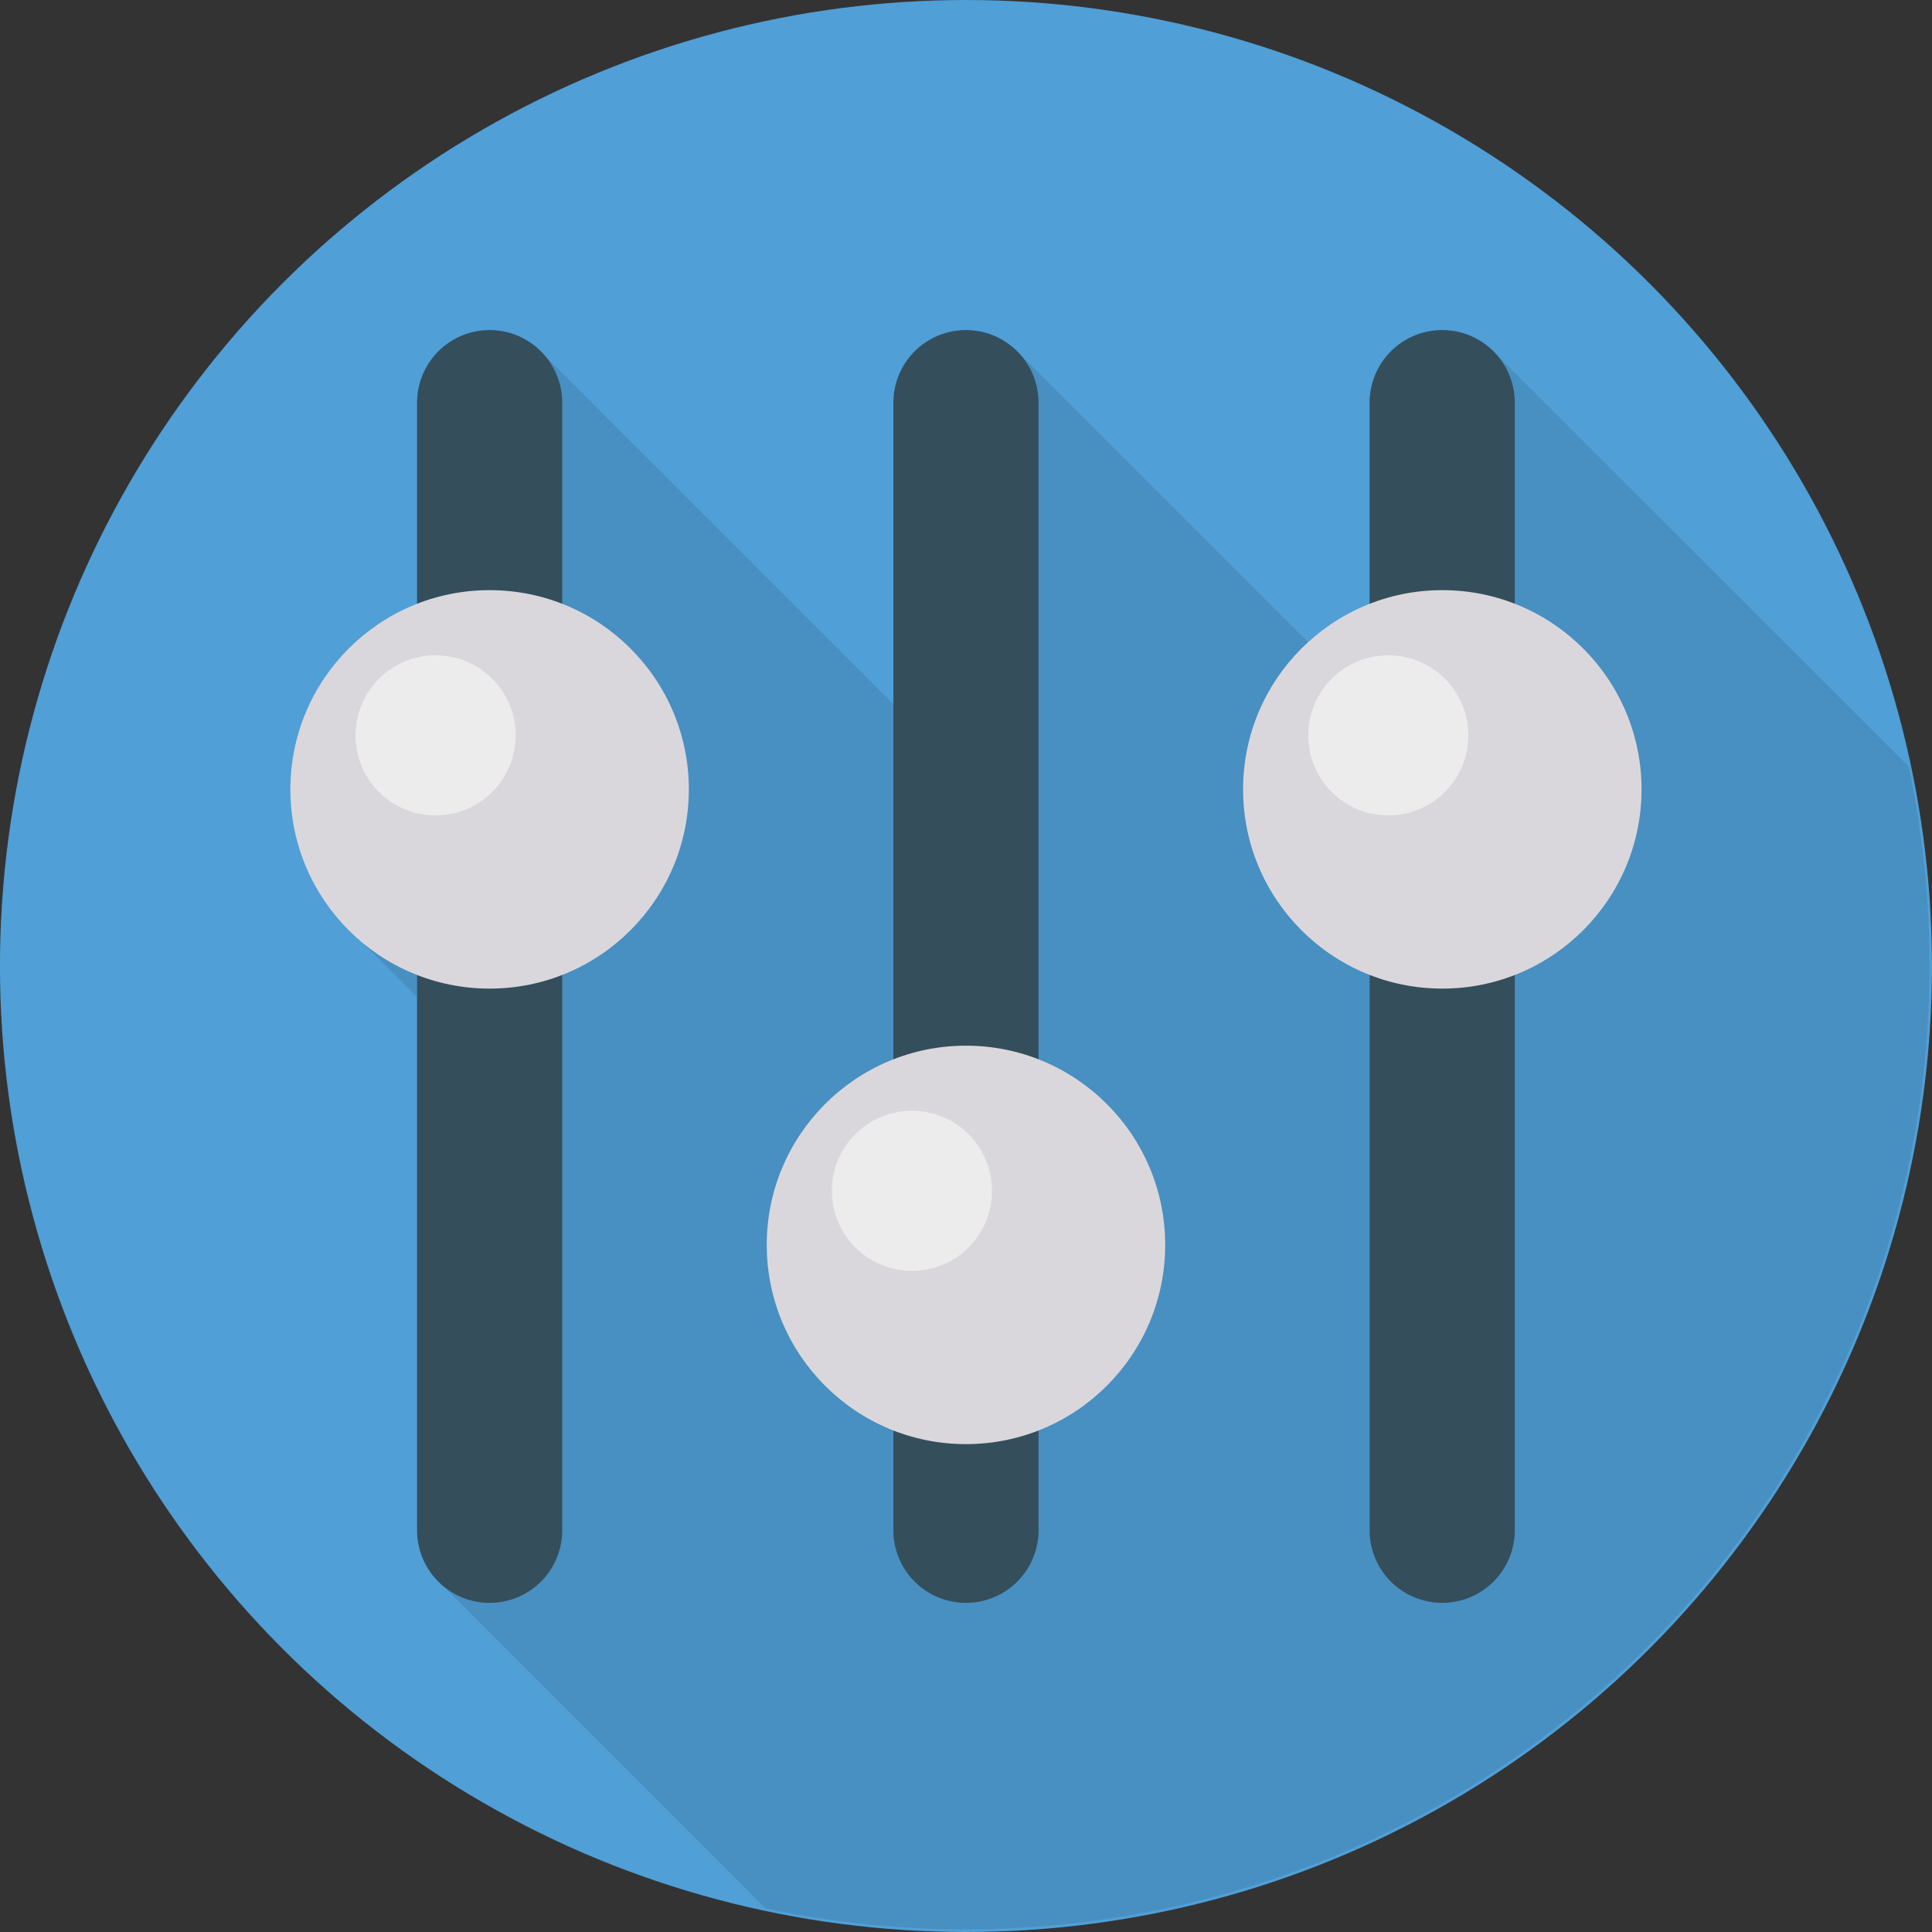
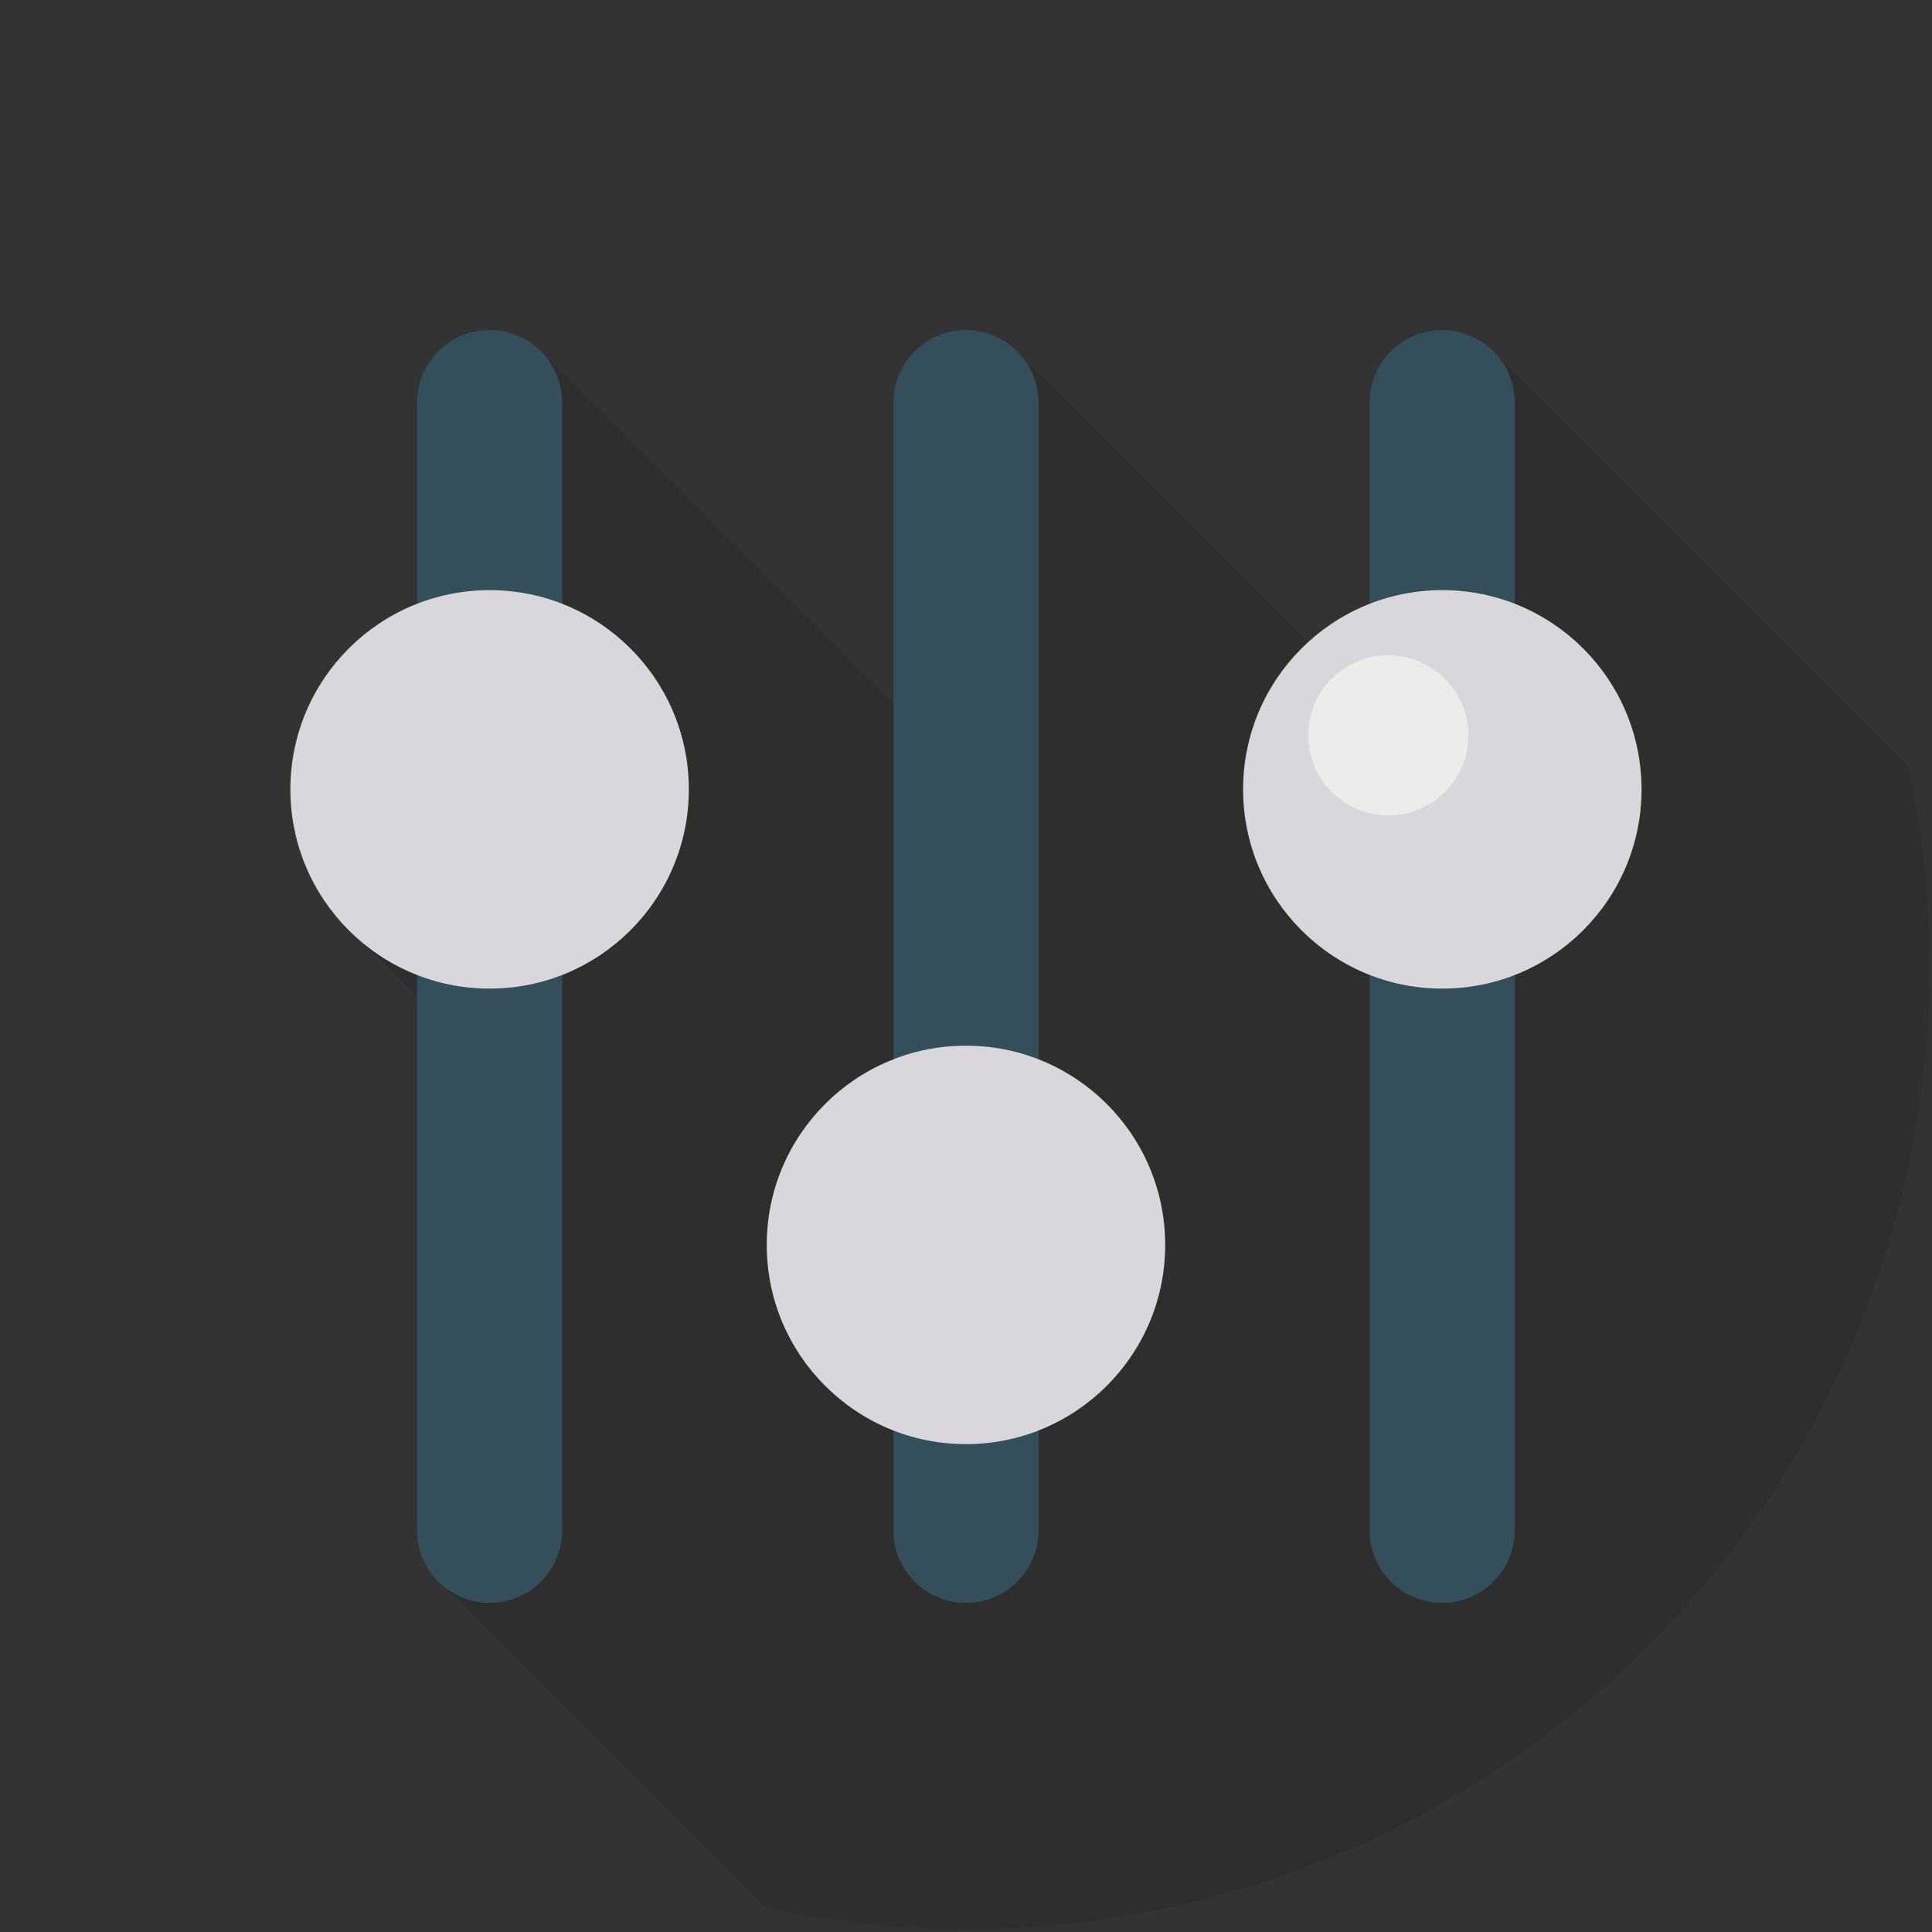
<svg xmlns="http://www.w3.org/2000/svg" width="50" height="50" viewBox="0 0 50 50">
  <rect x="0" y="0" width="50" height="50" fill="#333333" stroke="none" />
  <g id="services-info-control-panel" transform="translate(-5.932 -5.931)">
-     <circle id="Ellipse_28" data-name="Ellipse 28" cx="25" cy="25" r="25" transform="translate(5.931 5.931)" fill="#509fd7" />
    <path id="Path_1755" data-name="Path 1755" d="M67,39.043a24.942,24.942,0,0,1-29.59,29.551l-8.364-8.368v-.008a1.858,1.858,0,0,1-.647-1.406v-13.8l-1.457-1.457A5.144,5.144,0,0,1,28.4,34.84V29.628a1.879,1.879,0,0,1,1.878-1.878,1.858,1.858,0,0,1,1.395.631l9.057,9.057V29.628a1.87,1.87,0,0,1,3.3-1.208l0-.019,7.429,7.429a5.212,5.212,0,0,1,1.593-.989V29.627a1.874,1.874,0,0,1,3.28-1.243Z" transform="translate(-11.672 -13.277)" opacity="0.1" />
    <path id="Path_1756" data-name="Path 1756" d="M35.411,27.752a1.878,1.878,0,0,0-1.878,1.878V58.813a1.878,1.878,0,1,0,3.756,0V29.63a1.878,1.878,0,0,0-1.878-1.878Z" transform="translate(-16.807 -13.278)" fill="#344e5c" />
    <circle id="Ellipse_29" data-name="Ellipse 29" cx="5.156" cy="5.156" r="5.156" transform="translate(13.447 21.204)" fill="#dad7dc" />
    <path id="Path_1757" data-name="Path 1757" d="M67.057,27.752a1.878,1.878,0,0,0-1.878,1.878V58.813a1.878,1.878,0,1,0,3.756,0V29.63a1.878,1.878,0,0,0-1.878-1.878Z" transform="translate(-36.126 -13.278)" fill="#344e5c" />
    <circle id="Ellipse_30" data-name="Ellipse 30" cx="5.156" cy="5.156" r="5.156" transform="translate(25.775 32.993)" fill="#dad7dc" />
    <path id="Path_1758" data-name="Path 1758" d="M98.7,27.752a1.878,1.878,0,0,0-1.878,1.878V58.813a1.878,1.878,0,1,0,3.756,0V29.63A1.878,1.878,0,0,0,98.7,27.752Z" transform="translate(-55.444 -13.278)" fill="#344e5c" />
    <circle id="Ellipse_31" data-name="Ellipse 31" cx="5.156" cy="5.156" r="5.156" transform="translate(38.103 21.204)" fill="#dad7dc" />
    <g id="Group_1505" data-name="Group 1505" transform="translate(15.133 22.89)">
-       <circle id="Ellipse_32" data-name="Ellipse 32" cx="2.072" cy="2.072" r="2.072" fill="#ececec" />
      <circle id="Ellipse_33" data-name="Ellipse 33" cx="2.072" cy="2.072" r="2.072" transform="translate(24.656)" fill="#ececec" />
-       <circle id="Ellipse_34" data-name="Ellipse 34" cx="2.072" cy="2.072" r="2.072" transform="translate(12.328 11.788)" fill="#ececec" />
    </g>
  </g>
</svg>